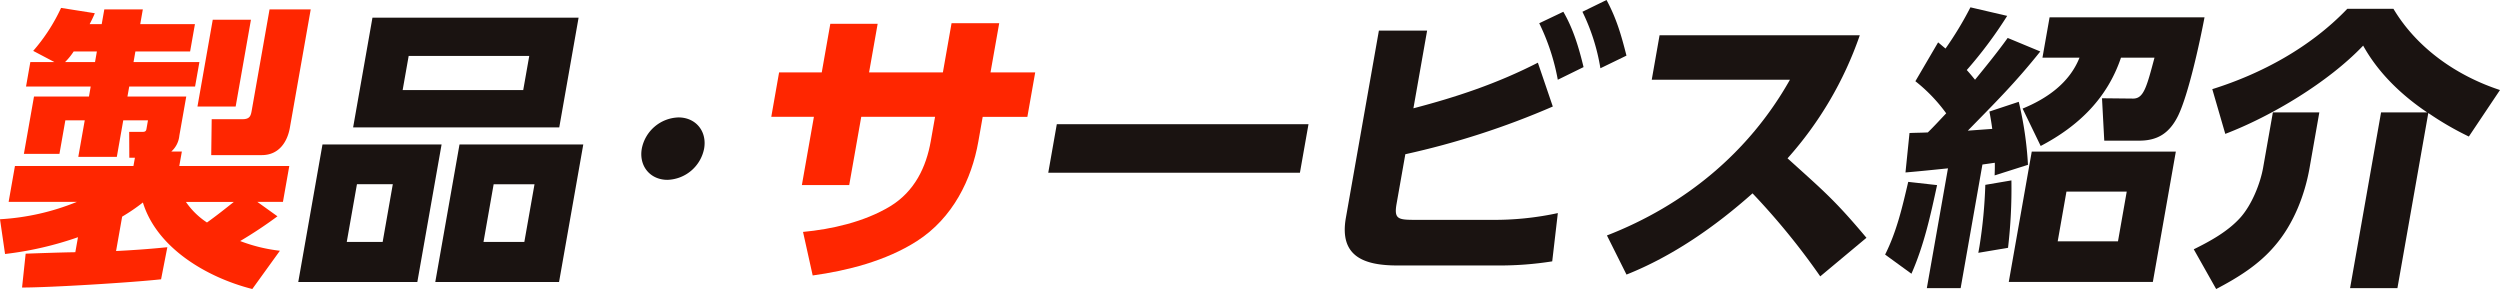
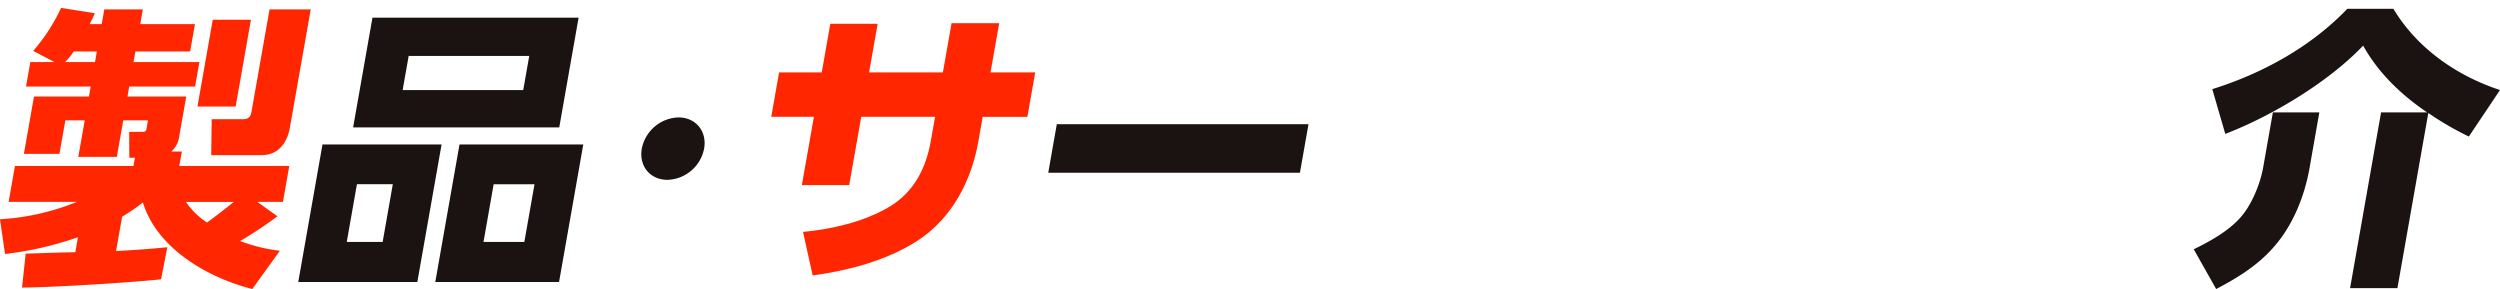
<svg xmlns="http://www.w3.org/2000/svg" width="719.439" height="83.176">
  <g id="グループ_10" data-name="グループ 10" transform="translate(-988.748 -248.202)">
    <path id="パス_31" data-name="パス 31" d="M1011.19 314.508a97.8 97.8 0 01-20.988 4.832l-1.454-10a68.854 68.854 0 0022.117-4.995h-19.634l1.82-10.335h34.1l.424-2.37h-1.616l-.035-7.45h3.887c.509 0 .946-.092 1.073-.769l.444-2.54h-7.111l-1.849 10.5h-11.09l1.856-10.5h-5.581l-1.7 9.651h-10.234l2.914-16.515h15.817l.5-2.878h-18.61l1.234-7.026h6.949l-6.123-3.224a51.71 51.71 0 008.021-12.367l9.714 1.531c-.445 1.1-.967 2.117-1.482 3.132h3.464l.748-4.233h11.083l-.741 4.233h15.74l-1.39 7.873h-15.746l-.536 3.055h18.956l-1.242 7.026h-18.948l-.515 2.878h16.924l-1.99 11.266a6.994 6.994 0 01-2.328 4.579h3.048l-.734 4.148H1072l-1.828 10.335h-7.365l5.785 4.148a121.789 121.789 0 01-10.73 7.118 46.3 46.3 0 0011.436 2.794l-7.944 11.012c-13.045-3.309-27.457-11.774-31.486-24.9a53.2 53.2 0 01-5.968 4.07l-1.75 9.9c4.967-.254 9.849-.593 14.752-1.1l-1.8 9.235c-8.451.931-31.887 2.37-40.007 2.37l1.037-9.743c4.769-.169 9.531-.339 14.293-.423zm4.9-50.392l.537-3.055h-6.681a18.356 18.356 0 01-2.483 3.055zm39.951 40.233h-13.792a21.748 21.748 0 006.06 5.926c2.62-1.862 5.174-3.894 7.735-5.926zm4.924-52.431l-4.4 24.981h-10.992l4.4-24.981zm17.2-2.963l-6 34.046c-.7 3.986-3.083 7.88-8.071 7.88h-14.561l.134-10.335h8.889c2.1 0 2.371-1.016 2.625-2.455l5.136-29.136z" transform="translate(0 1.956)" fill="#ff2600" />
    <path id="パス_32" data-name="パス 32" d="M1042.157 285.423l-6.977 39.563h-34.265l6.97-39.563zm-27.288 28.043h10.331l2.921-16.607H1017.8zm66.717-64.544l-5.566 31.591h-59.32l5.566-31.591zm-50.632 20.833h34.7l1.735-9.82h-34.7zm51.979 15.669l-6.97 39.563h-35.619l6.97-39.563zm-28.713 28.043h11.753l2.928-16.607h-11.76z" transform="translate(73.668 4.359)" fill="#1a1311" />
    <path id="パス_33" data-name="パス 33" d="M1025.606 252.992c4.987 0 8.261 3.986 7.379 8.981a11.106 11.106 0 01-10.547 8.981c-4.995 0-8.268-3.986-7.386-8.981a11.1 11.1 0 0110.554-8.981z" transform="translate(158.39 29.002)" fill="#1a1311" />
    <path id="パス_34" data-name="パス 34" d="M1096.162 263.295l-2.257 12.79h-12.855l-1.256 7.118c-1.925 10.921-7.357 22.018-17.658 28.628-8.967 5.757-20.212 8.557-30.011 9.9l-2.78-12.529c8.092-.769 17.5-2.8 25.081-7.372 7.1-4.325 10.37-11.351 11.674-18.716l1.242-7.034H1046.1l-3.464 19.648h-13.623l3.463-19.648h-12.266l2.25-12.79h12.276l2.462-13.976h13.623l-2.469 13.976h21.242l2.491-14.145h13.715l-2.5 14.145z" transform="translate(190.495 5.74)" fill="#ff2600" />
    <path id="パス_35" data-name="パス 35" d="M1106.4 253.268l-2.469 13.975h-72.424l2.462-13.975z" transform="translate(258.902 30.673)" fill="#1a1311" />
-     <path id="パス_36" data-name="パス 36" d="M1099.179 266.241l4.3 12.614a231.335 231.335 0 01-42.441 13.729l-2.511 14.23c-.776 4.4.367 4.656 5.27 4.656h22.082a86.169 86.169 0 0019.047-1.947l-1.615 13.891a96.18 96.18 0 01-15.52 1.185h-29.017c-9.566 0-16.811-2.54-14.843-13.722l9.5-53.87h13.877l-3.945 22.363c12.325-3.217 24.098-7.118 35.816-13.129zm7.33-14.653c2.85 4.91 4.451 10.251 5.82 15.922l-7.415 3.64a62.482 62.482 0 00-5.34-16.261zm12.431-3.386c2.871 5.333 4.233 10.074 5.735 16.007l-7.5 3.64a57.96 57.96 0 00-5.171-16.261z" transform="translate(332.129)" fill="#1a1311" />
-     <path id="パス_37" data-name="パス 37" d="M1128.98 307.914l-13.3 11.1a202 202 0 00-19.485-23.888c-10.836 9.651-23.077 18.124-36.269 23.373l-5.63-11.259c22.251-8.642 40.834-23.8 52.663-44.812h-39.767l2.25-12.79h57.617a104.1 104.1 0 01-20.79 35.408c10.288 9.316 13.554 11.948 22.711 22.868z" transform="translate(396.889 8.719)" fill="#1a1311" />
-     <path id="パス_38" data-name="パス 38" d="M1073.221 325.165l-7.576-5.51c3.4-6.78 4.995-13.891 6.652-20.924l8.3.931c-1.852 8.558-3.713 17.2-7.376 25.503zm14.159 4.148h-9.729l6.081-34.477c-4.142.423-8.19.847-12.226 1.185l1.157-11.351c1.792-.078 3.569-.078 5.276-.169 1.834-1.778 3.514-3.64 5.284-5.5a46.431 46.431 0 00-8.867-9.235l6.54-11.182c.741.593 1.4 1.192 2.137 1.778a99.01 99.01 0 007.167-11.862l10.575 2.462a122.751 122.751 0 01-11.633 15.584c.854.931 1.616 1.862 2.378 2.794 3.238-3.979 6.484-7.958 9.4-12.028l9.375 3.894c-7.168 8.981-12.9 14.66-20.853 22.787 2.314-.169 4.719-.339 7.033-.508a82.617 82.617 0 00-.818-4.995l8.445-2.8a101.024 101.024 0 012.653 18.131l-9.594 3.048c.035-1.185.091-2.455.049-3.64a396.84 396.84 0 01-3.562.508zm13.638-11.605l-8.551 1.439.332-1.862a138.011 138.011 0 001.679-17.7l7.513-1.277a146.686 146.686 0 01-.973 19.4zm41.672 9.827h-41.462l6.617-37.524h41.462zm-32.276-39.135l-5.206-10.758c7.02-2.879 13.482-7.372 16.374-14.653h-10.659l2.052-11.605h44.586c-1.318 6.942-4.6 22.194-7.632 28.374-2.491 5-5.905 7.111-11.154 7.111h-10.067l-.649-12.2 8.959.092c3.041 0 3.888-3.308 6.146-11.774h-9.644c-3.92 11.603-12.1 19.652-23.106 25.413zm7.414 13.129l-2.518 14.314h17.348l2.518-14.314z" transform="translate(465.593 1.81)" fill="#1a1311" />
    <path id="パス_39" data-name="パス 39" d="M1111.555 294.383c-1.341 7.626-4.537 16.092-10.06 22.448-4.593 5.418-10.66 9.15-16.811 12.367l-6.448-11.436c4.642-2.286 9.778-5.087 13.362-9.065 3.365-3.725 5.806-9.912 6.61-14.483l2.792-15.838h13.369zm15.429-35.231c-10.074 10.582-26.435 20.325-39.676 25.4l-3.74-12.875c14.06-4.4 28.163-11.944 38.851-23.118h13.281c6.66 11.175 18.019 19.224 30.661 23.372l-8.96 13.383a87.252 87.252 0 01-11.669-6.773l-8.889 50.4h-13.623l8.917-50.568h13.284c-7.411-4.992-14.071-11.349-18.437-19.222z" transform="translate(541.823 2.18)" fill="#1a1311" />
  </g>
</svg>